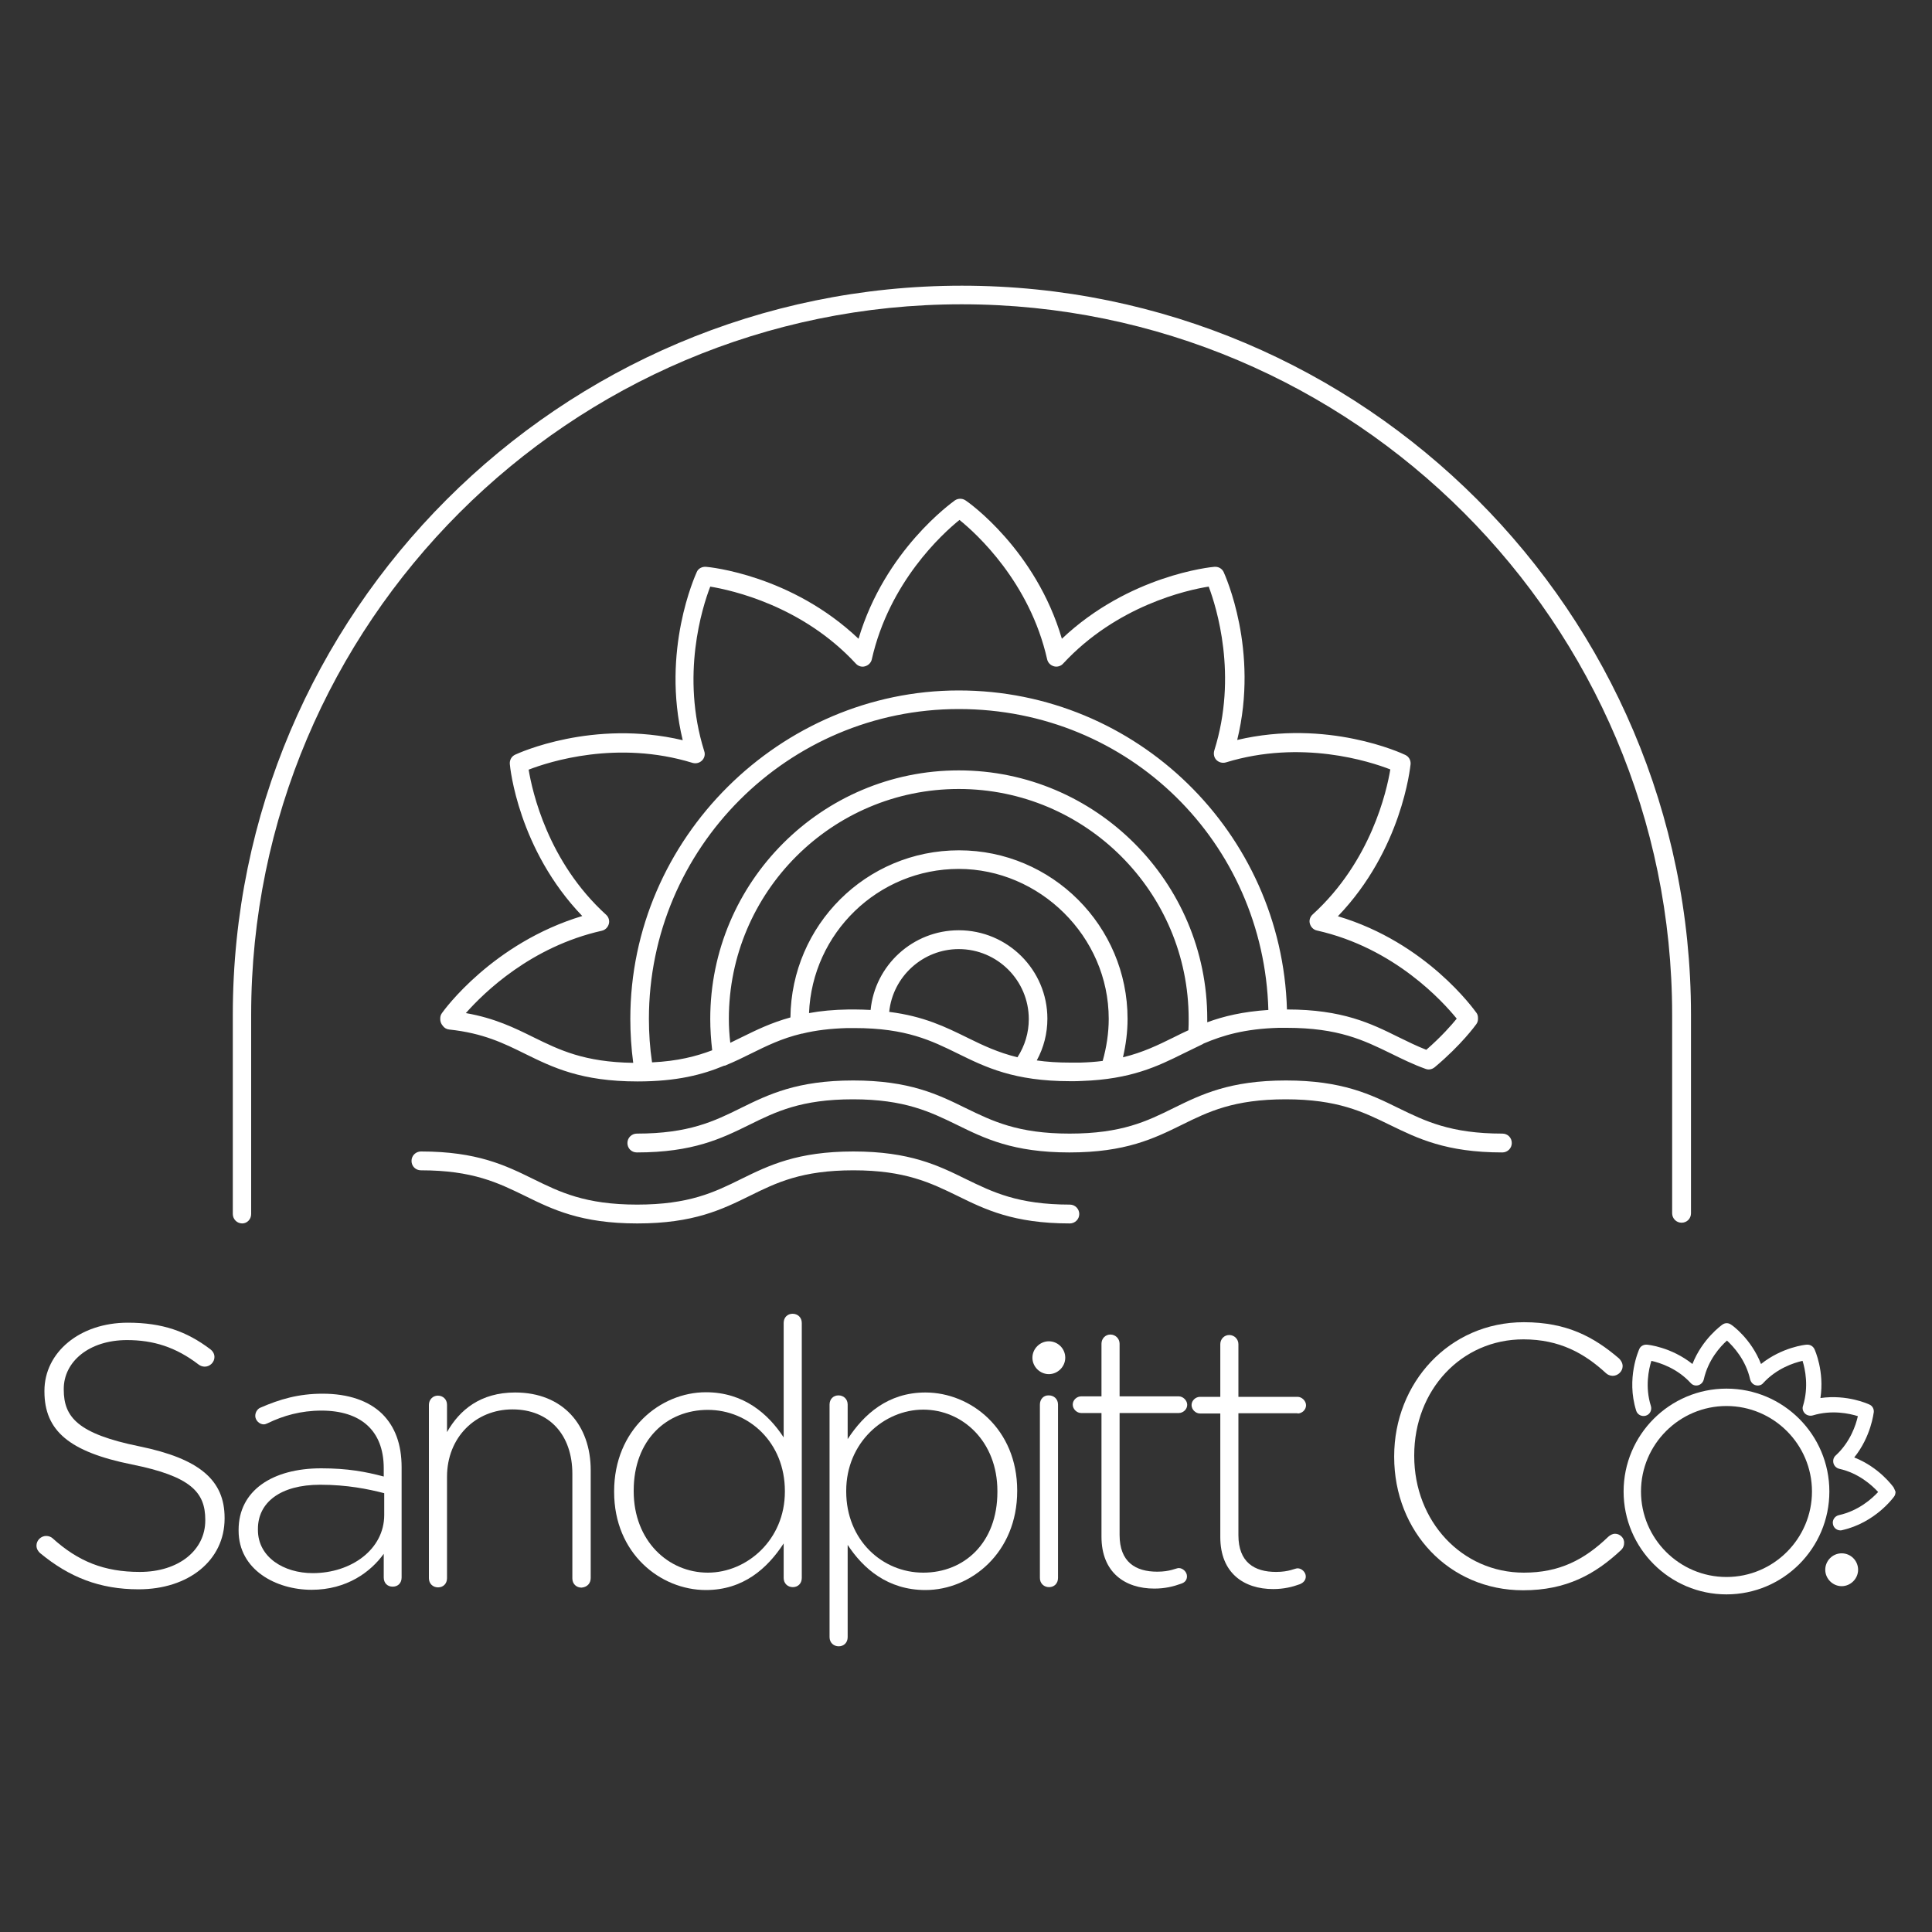
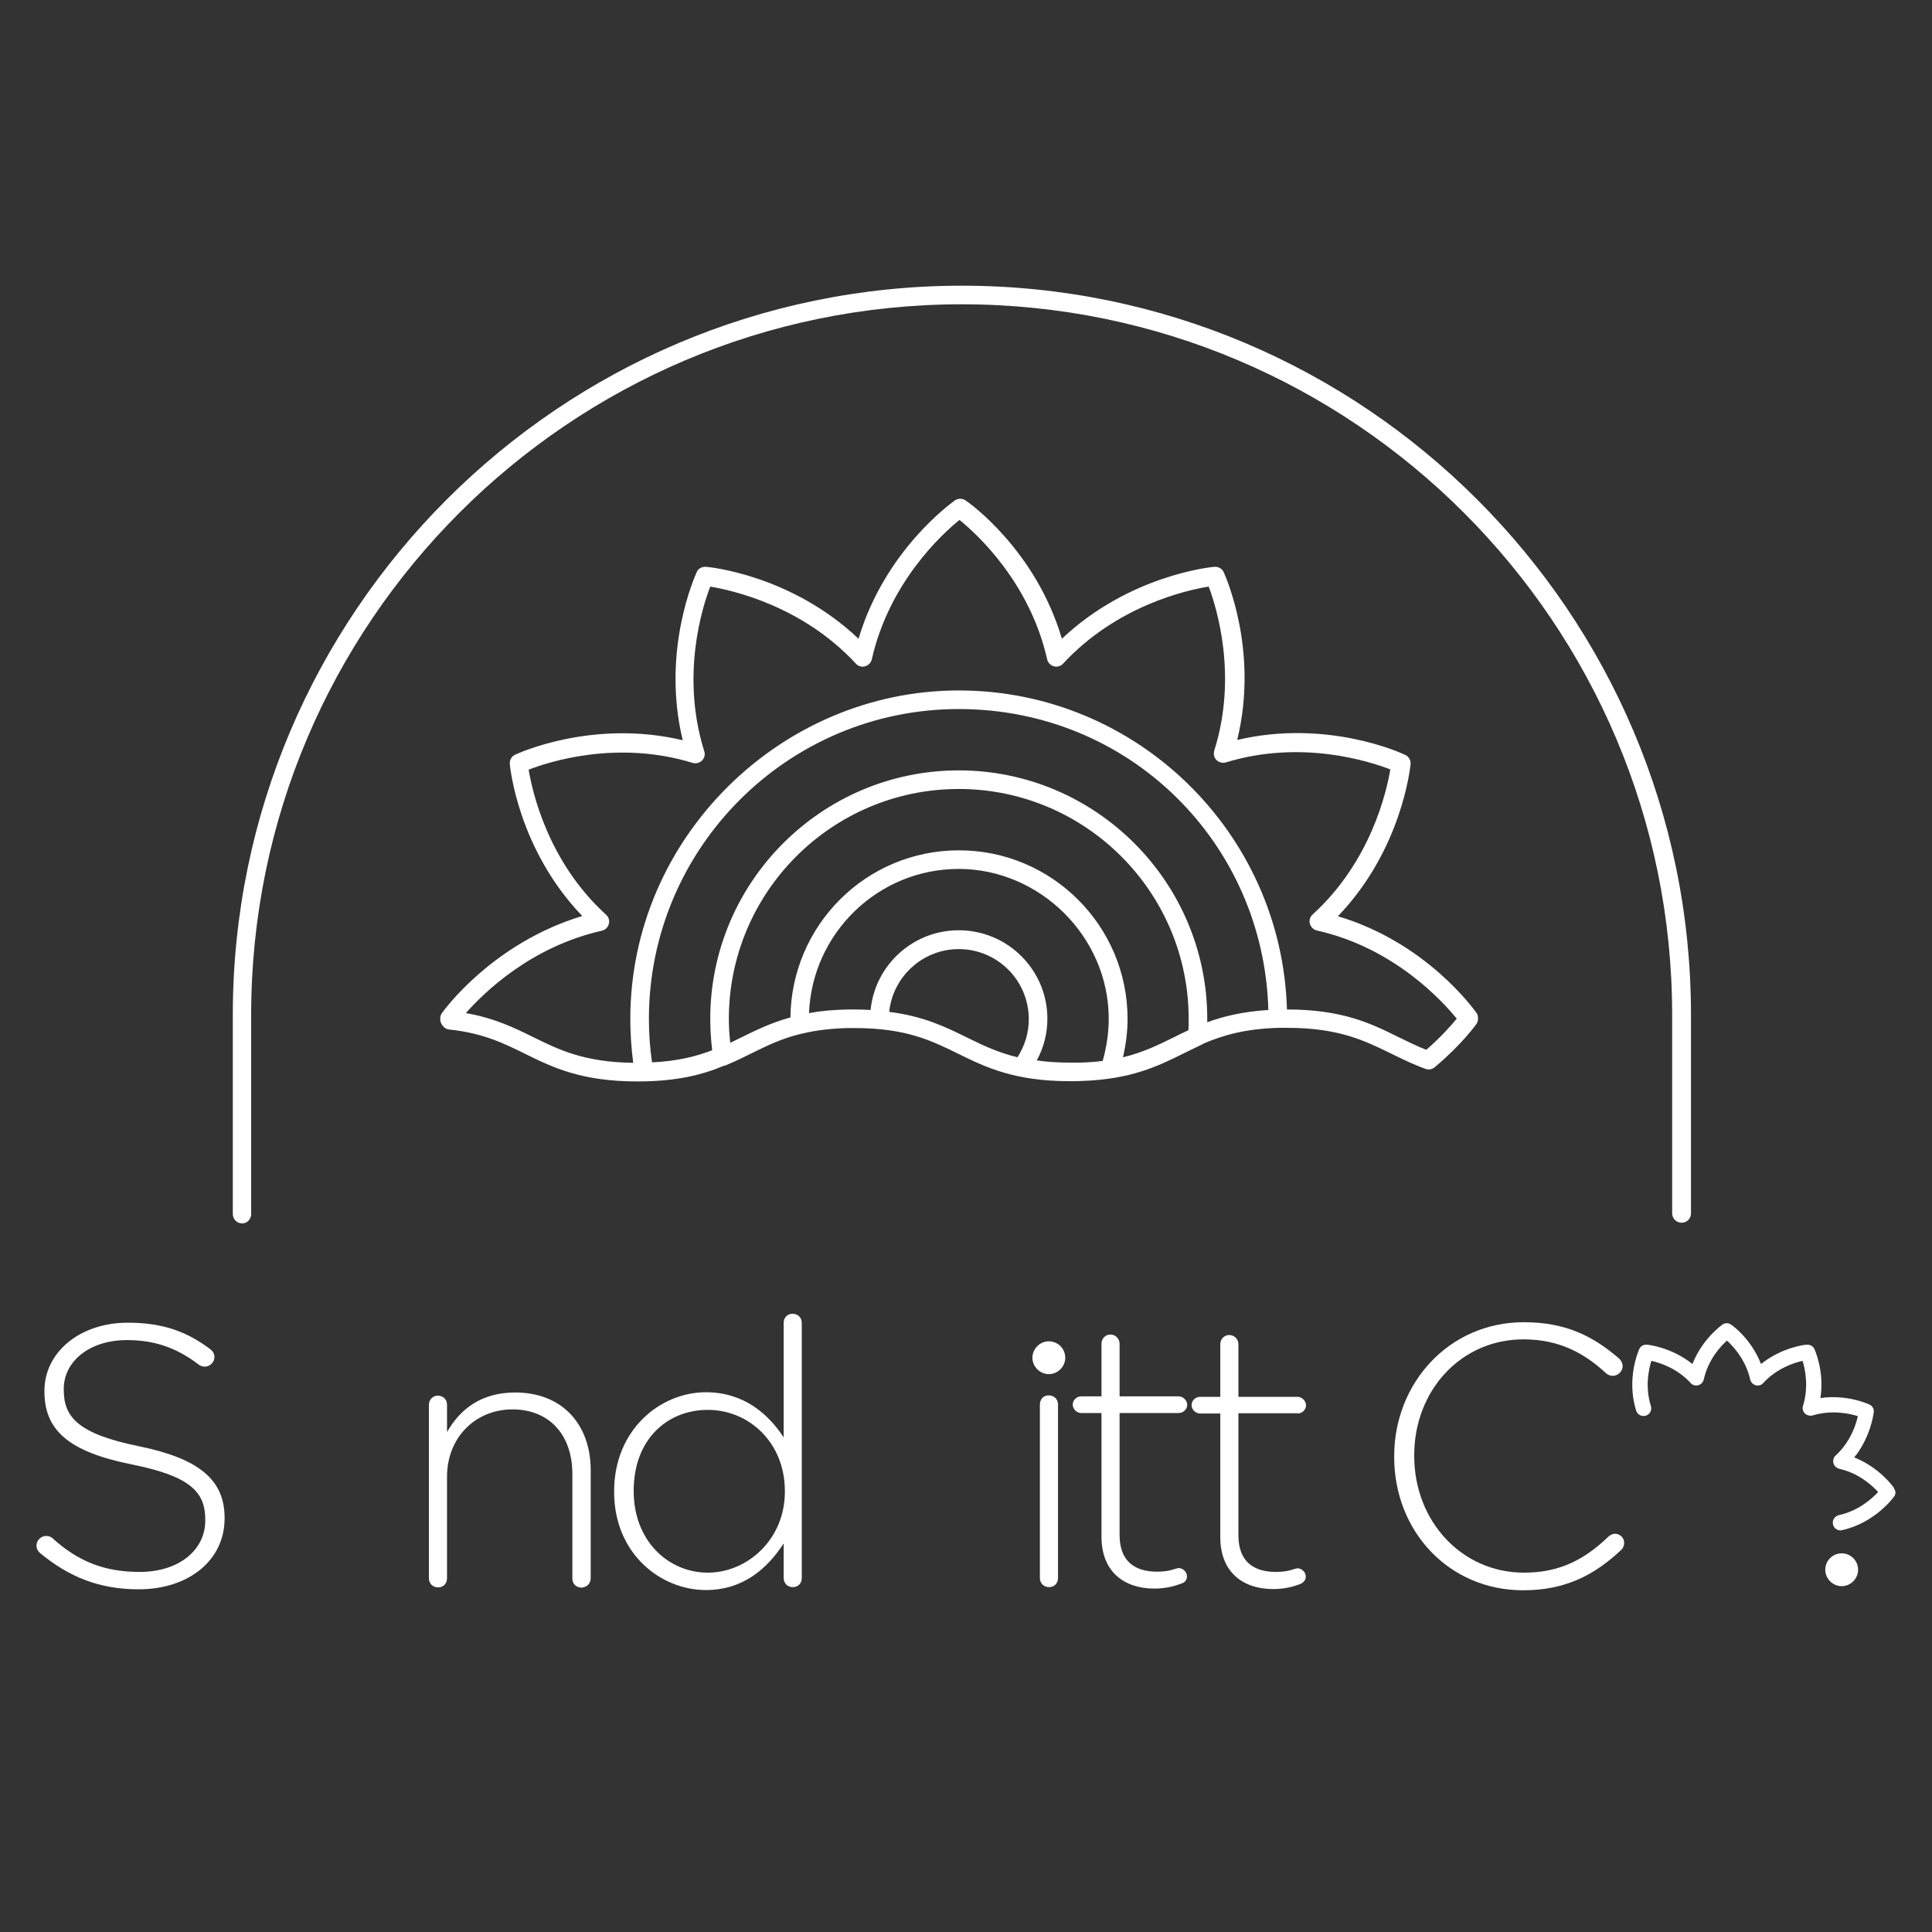
<svg xmlns="http://www.w3.org/2000/svg" id="Layer_1" viewBox="0 0 800 800">
  <rect x="0" y="0" width="800" height="800" fill="#333333" stroke="none" />
  <defs>
    <style>      .cls-1 {        fill: #fff;      }    </style>
  </defs>
  <path class="cls-1" d="M183,419.5c-.5.7-.7,1.4-.7,2.2v.4c0,.8.3,1.6.7,2.2l.3.4c.6.9,1.6,1.5,2.7,1.6,14.1,1.5,22.6,5.7,31.5,10.1,11.4,5.6,23.2,11.4,46.5,11.4,16.3,0,26.9-2.8,35.8-6.5.3,0,.7-.1,1-.3,3.6-1.5,6.9-3.1,10.1-4.7,6.5-3.2,12.7-6.3,21.1-8.3h.2c5.6-1.4,11.8-2.1,18.6-2.3h3.1c21.3,0,31.8,5.2,42.8,10.6,11.4,5.6,23.2,11.4,46.5,11.4h.4c1.5,0,3,0,4.4-.1h0c20.4-.7,31.4-6.1,42.1-11.4,2.4-1.2,4.9-2.4,7.4-3.6.3-.1.6-.3.9-.5,8-3.4,17-6.1,31.1-6.5h3.3c21.5,0,32,5.2,43.1,10.6,4.5,2.2,9.1,4.5,14.4,6.4,1.3.5,2.7.2,3.8-.7,11.1-9.3,16.9-17.4,17.2-17.8.5-.7.7-1.4.7-2.2v-.4c0-.8-.2-1.6-.7-2.2-.9-1.2-20.6-29-57.3-39.9,26.5-27.6,29.9-61.5,30.1-63,.1-1.6-.7-3.1-2.2-3.8-1.4-.7-32.3-15-69.6-6.2,9.1-37.2-5-68.1-5.6-69.5-.7-1.5-2.2-2.3-3.8-2.2-1.5.1-35.4,3.5-63.2,29.8-10.8-36.8-38.6-56.5-39.9-57.3-1.3-.9-3.1-.9-4.4,0-1.2.9-29,20.6-39.9,57.3-27.8-26.4-61.7-29.7-63.2-29.8-1.6-.1-3.2.7-3.8,2.2-.6,1.4-14.8,32.4-5.8,69.6-37.3-8.8-68.1,5.4-69.4,6-1.5.7-2.3,2.2-2.2,3.8.1,1.5,3.5,35.4,30,63-37.1,11.2-57.2,38.9-58.1,40.2ZM301.8,421.9c0-52.5,42.7-95.2,95.2-95.2s95.2,42.7,95.2,95.2c0,1.5,0,3-.1,4.7-2,.9-4,1.9-6,2.9-6.5,3.2-12.8,6.3-21.1,8.3,1.2-5.2,1.9-10.5,1.9-15.9,0-38.5-31.3-69.8-69.8-69.8s-69.4,31-69.8,69.2c-8,2.2-14.1,5.2-20.2,8.2-1.6.8-3.1,1.5-4.7,2.3-.4-3.3-.6-6.6-.6-9.9ZM421.3,437.8c-8.1-2-14.2-4.9-20.5-8-.1-.1-.3-.1-.4-.2-8.8-4.3-17.8-8.8-32.2-10.6,1.5-14.6,13.9-26,28.8-26,16,0,29,13,29,29,0,5.6-1.6,11-4.7,15.8ZM397,385.2c-19,0-34.7,14.5-36.5,33-2.1-.1-4.3-.2-6.6-.2h-2.5c-6.2.1-11.6.6-16.4,1.5,1.3-33.1,28.6-59.7,62-59.7s62.1,27.9,62.1,62.1c0,5.8-.9,11.7-2.5,17.4-2.9.4-6,.6-9.3.7h-4.1c-5.2,0-9.8-.3-13.9-.9,2.9-5.3,4.4-11.2,4.4-17.3,0-20.1-16.4-36.6-36.7-36.6ZM499.9,423.3v-1.4c0-56.7-46.2-102.9-102.9-102.9s-102.9,46.2-102.9,102.9c0,4.3.3,8.7.8,13-6.6,2.5-14.3,4.5-24.9,5-.9-6-1.3-12.1-1.3-18,0-70.7,57.5-128.3,128.3-128.3s126.3,55.5,128.2,124.6c-10.6.7-18.5,2.6-25.3,5.1ZM249.2,385.4c1.4-.3,2.5-1.4,2.9-2.8s-.1-2.9-1.1-3.8c-24.2-22-30.6-51.1-32.1-60.1,8.5-3.3,36.7-12.4,67.9-2.8,1.4.4,2.9,0,3.9-1s1.4-2.5.9-3.9c-9.8-31.2-.8-59.6,2.5-68.1,9,1.5,38.1,7.9,60.3,31.9,1,1.1,2.5,1.5,3.8,1.1,1.4-.4,2.5-1.5,2.8-2.9,7.2-31.9,29.2-52,36.3-57.7,7.1,5.7,29.1,25.8,36.3,57.7.3,1.4,1.4,2.5,2.8,2.9s2.9-.1,3.8-1.1c22.2-24,51.3-30.5,60.3-31.9,3.2,8.5,12.1,36.8,2.3,67.9-.4,1.4-.1,2.9.9,3.9s2.5,1.4,3.9,1c31.3-9.6,59.6-.4,68.1,2.9-1.5,9-8,38.1-32.2,60.1-1.1,1-1.5,2.5-1.1,3.8.4,1.4,1.5,2.5,2.9,2.8,32.2,7.2,52.3,29.6,57.9,36.5-2.1,2.6-6.4,7.5-12.6,12.9-4.1-1.6-7.7-3.4-11.6-5.3-11.3-5.6-23.1-11.4-46.1-11.4-2.1-73.2-62.2-132.1-135.9-132.1s-136,61-136,136c0,6,.4,12.1,1.2,18.2-20.3-.3-30.5-5.3-41.3-10.6-7.9-3.9-16-7.9-28-10,7.6-8.6,27-27.5,56.3-34.1Z" />
-   <path class="cls-1" d="M622.1,477.2c2.1,0,3.9-1.7,3.9-3.9s-1.7-3.9-3.9-3.9c-21.5,0-32-5.2-43.1-10.6-11.4-5.6-23.2-11.4-46.5-11.4s-35.1,5.8-46.5,11.4c-11.1,5.5-21.6,10.6-43.1,10.6s-32-5.2-43.1-10.6c-11.4-5.6-23.2-11.4-46.5-11.4s-35.1,5.8-46.5,11.4c-11.1,5.5-21.6,10.6-43.1,10.6-2.1,0-3.9,1.7-3.9,3.9s1.7,3.9,3.9,3.9c23.3,0,35.1-5.8,46.5-11.4,11.1-5.5,21.6-10.6,43-10.6s32,5.2,43.1,10.6c11.4,5.6,23.2,11.4,46.5,11.4s35.1-5.8,46.5-11.4c11.1-5.5,21.6-10.6,43.1-10.6s32,5.2,43.1,10.6c11.5,5.6,23.3,11.4,46.6,11.4Z" />
-   <path class="cls-1" d="M446.9,502.7c0-2.1-1.7-3.9-3.9-3.9-21.5,0-32-5.2-43.1-10.6-11.4-5.6-23.2-11.4-46.5-11.4s-35.1,5.8-46.5,11.4c-11.1,5.5-21.6,10.6-43.1,10.6s-32-5.2-43-10.6c-11.4-5.6-23.2-11.4-46.5-11.4-2.1,0-3.9,1.7-3.9,3.9s1.7,3.9,3.9,3.9c21.5,0,32,5.2,43.1,10.6,11.4,5.6,23.2,11.4,46.5,11.4s35.1-5.8,46.5-11.4c11.1-5.5,21.6-10.6,43-10.6s32,5.2,43.1,10.6c11.4,5.6,23.2,11.4,46.5,11.4,2.1,0,3.9-1.7,3.9-3.9Z" />
  <path class="cls-1" d="M104,502.7v-82.5c0-162.2,132-294.2,294.2-294.2s294.2,132,294.2,294.2v82.2c0,2.1,1.7,3.9,3.9,3.9s3.9-1.7,3.9-3.9v-82.2c0-166.5-135.5-301.9-301.9-301.9S96.4,253.8,96.4,420.2v82.5c0,2.1,1.7,3.9,3.9,3.9,2,0,3.7-1.7,3.7-3.9Z" />
  <path class="cls-1" d="M784.1,615.9c-.3-.4-5.9-8.3-16.3-12.4,7-8.7,8-18.4,8.1-18.8.1-1.3-.6-2.6-1.8-3.1-.4-.2-9.2-4.3-20.3-2.7,1.7-11.1-2.3-19.9-2.5-20.3-.6-1.2-1.8-1.9-3.2-1.8-.5,0-10.1,1-18.9,8-4.1-10.5-12-16.1-12.4-16.3-1.1-.8-2.5-.8-3.6,0-.4.3-8.3,5.9-12.4,16.3-8.8-7-18.4-8-18.9-8-1.3-.1-2.6.6-3.1,1.8-.2.5-5.5,12.1-1.3,25.5.5,1.7,2.3,2.6,4,2.1s2.6-2.3,2.1-4c-2.5-7.9-.9-15.2.2-18.7,3.6.8,10.7,3.1,16.3,9.2.8.9,2,1.2,3.1.9,1.1-.3,2-1.2,2.3-2.4,1.8-8.1,6.8-13.6,9.6-16.1,2.7,2.5,7.8,8,9.6,16.1.3,1.1,1.1,2.1,2.3,2.4,1.1.3,2.4,0,3.1-.9,5.6-6.1,12.7-8.4,16.3-9.2,1.1,3.5,2.6,10.7.2,18.6-.4,1.1-.1,2.3.8,3.2.8.8,2.1,1.1,3.2.8,7.9-2.4,15.2-.8,18.7.3-.8,3.6-3.1,10.7-9.2,16.3-.9.8-1.2,2-.9,3.2.3,1.1,1.2,2,2.4,2.3,8.1,1.8,13.6,6.9,16.1,9.6-2.5,2.7-8.1,7.8-16.3,9.6-1.7.4-2.8,2.1-2.4,3.8.3,1.5,1.6,2.5,3.1,2.5.2,0,.5,0,.7-.1,13.7-3.1,21.2-13.5,21.5-13.9.4-.5.6-1.3.6-2-.3-.6-.5-1.3-.8-1.8Z" />
  <path class="cls-1" d="M57.7,598.9c-25.5-5.2-31.3-12.1-31.3-23.5v-.3c0-11.2,10.4-20.2,26.2-20.2,10.9,0,20.2,2.9,29.6,10.1.8.6,1.7.9,2.6.9,2.1,0,4-1.8,4-4,0-1.5-.9-2.6-1.7-3.2-9.8-7.4-19.8-11-34.2-11-19.9,0-34.5,12.3-34.5,28.2v.3c0,16.3,10.4,25,36.2,30.2,24.4,4.9,30.4,11.5,30.4,22.9v.3c0,12.3-11,21.3-27.1,21.3-14.7,0-25.5-4.3-36.2-14-.6-.5-1.5-.9-2.6-.9-2.1,0-4,1.8-4,4,0,1.4.8,2.5,1.5,3.1,12.1,10,24.7,15,40.8,15,20.7,0,35.6-12,35.6-29.3v-.3c0-15.6-10.4-24.5-35.3-29.6Z" />
-   <path class="cls-1" d="M133.6,577.1c-10,0-17.8,2.3-25.8,5.8-.8.3-2.1,1.5-2.1,3.4,0,1.8,1.7,3.5,3.5,3.5.5,0,1.1-.2,1.7-.5,6.4-3.1,13.7-5.2,22.2-5.2,16.1,0,25.8,8.1,25.8,23.9v3.4c-7.5-2-15-3.4-25.9-3.4-20.2,0-34.2,9.2-34.2,25.5v.3c0,16.3,15.6,24.5,30.2,24.5s24.5-7.4,29.9-14.9v9.8c0,2.3,1.5,3.8,3.7,3.8s3.7-1.5,3.7-3.8v-45.6c0-9.7-2.8-16.9-8-22.1-5.6-5.5-14.1-8.4-24.7-8.4ZM159.1,627.3c0,14.3-13.7,24.1-29.6,24.1-12,0-22.7-6.6-22.7-17.9v-.4c0-10.9,9.2-18.3,25.8-18.3,11.2,0,19.9,1.8,26.5,3.5v9Z" />
  <path class="cls-1" d="M244.6,653.4v-44.6c0-18.7-11.5-32.2-31.3-32.2-14.3,0-23,7.2-28.2,16.4v-11.3c0-2.3-1.7-3.8-3.8-3.8s-3.7,1.7-3.7,3.8v71.8c0,2.3,1.7,3.8,3.8,3.8s3.7-1.5,3.7-3.8v-42c0-16.3,11.8-27.9,27.1-27.9s24.8,10.6,24.8,26.7v43.3c0,2.3,1.7,3.8,3.8,3.8,2.3-.2,3.8-1.7,3.8-4Z" />
  <path class="cls-1" d="M324.5,639.1v14.3c0,2.3,1.7,3.8,3.8,3.8s3.7-1.5,3.7-3.8v-105.6c0-2.3-1.7-3.8-3.8-3.8s-3.7,1.5-3.7,3.8v47.4c-6.4-9.8-16.6-18.7-32.2-18.7-18.9,0-38,15.5-38,41v.3c0,25.5,19.2,40.6,38,40.6,15.5,0,25.5-9,32.2-19.3ZM293.1,651.2c-16.4,0-30.7-13.2-30.7-33.7v-.3c0-21,13.7-33.4,30.7-33.4s31.9,13.5,31.9,33.6v.3c0,19.9-15.7,33.5-31.9,33.5Z" />
-   <path class="cls-1" d="M421.2,617.2c0-25.5-19.2-40.6-38-40.6-15.5,0-25.5,9-32.2,19.3v-14.3c0-2.3-1.7-3.8-3.8-3.8s-3.7,1.5-3.7,3.8v96.3c0,2.3,1.7,3.8,3.8,3.8s3.7-1.5,3.7-3.8v-38.2c6.4,9.8,16.6,18.7,32.2,18.7,18.9,0,38-15.5,38-41v-.2ZM413,617.8c0,21-13.7,33.4-30.7,33.4s-31.9-13.5-31.9-33.6v-.3c0-19.9,15.6-33.6,31.9-33.6s30.7,13.2,30.7,33.7v.4Z" />
  <path class="cls-1" d="M491.5,652.7c0-1.8-1.7-3.4-3.4-3.4-1.1,0-3.5,1.5-8.9,1.5-9,0-15.6-4-15.6-15.2v-50.5h24.5c1.8,0,3.5-1.5,3.5-3.4,0-1.8-1.7-3.5-3.5-3.5h-24.5v-21.8c0-2.1-1.7-3.8-3.8-3.8s-3.7,1.7-3.7,3.8v21.8h-8.4c-1.8,0-3.5,1.5-3.5,3.4s1.7,3.5,3.5,3.5h8.4v51.2c0,14.9,9.8,21.5,21.9,21.5,4.4,0,8-.9,11-2,1.6-.5,2.5-1.5,2.5-3.1Z" />
  <path class="cls-1" d="M537.3,585.3c1.8,0,3.5-1.5,3.5-3.4,0-1.8-1.7-3.5-3.5-3.5h-24.5v-21.8c0-2.1-1.7-3.8-3.8-3.8s-3.7,1.7-3.7,3.8v21.8h-8.4c-1.8,0-3.5,1.5-3.5,3.4s1.7,3.5,3.5,3.5h8.4v51.2c0,14.9,9.8,21.5,21.9,21.5,4.4,0,8-.9,11-2,1.5-.6,2.5-1.7,2.5-3.2,0-1.8-1.7-3.4-3.4-3.4-1.1,0-3.5,1.5-8.9,1.5-9,0-15.6-4-15.6-15.2v-50.5h24.5v.1Z" />
  <path class="cls-1" d="M668.8,635.1c-1.2,0-2.1.6-2.8,1.2-10.1,9.7-20.4,14.9-35,14.9-25.6,0-45.4-21.2-45.4-48.3v-.3c0-27,19.5-48,45.2-48,15,0,25.3,5.8,34.2,14,.6.6,1.7,1.1,2.8,1.1,2.1,0,4.1-1.8,4.1-4,0-1.4-.8-2.5-1.5-3.2-10.4-8.9-21.6-15-39.4-15-31,0-53.7,25.2-53.7,55.5v.3c0,30.8,22.7,55.2,53.4,55.2,17.9,0,29.8-6.6,40.6-16.7.6-.6,1.2-1.5,1.2-2.8.2-2.1-1.7-3.9-3.7-3.9Z" />
-   <path class="cls-1" d="M714.9,575c-23.5,0-42.6,19.1-42.6,42.6s19.1,42.6,42.6,42.6,42.6-19.1,42.6-42.6-19.1-42.6-42.6-42.6ZM714.9,653c-19.5,0-35.4-15.9-35.4-35.4s15.9-35.4,35.4-35.4,35.4,15.9,35.4,35.4-15.9,35.4-35.4,35.4Z" />
  <path class="cls-1" d="M762.6,643.2c-3.8,0-6.8,3.1-6.8,6.8s3.1,6.8,6.8,6.8,6.8-3.1,6.8-6.8-3-6.8-6.8-6.8Z" />
  <path class="cls-1" d="M430.6,581.6v71.8c0,2.3,1.7,3.8,3.8,3.8s3.7-1.5,3.7-3.8v-71.8c0-2.3-1.7-3.8-3.8-3.8-2.2-.1-3.7,1.6-3.7,3.8Z" />
  <path class="cls-1" d="M441.1,562.2c0-3.8-3.1-6.8-6.8-6.8s-6.8,3.1-6.8,6.8,3.1,6.8,6.8,6.8,6.8-3.1,6.8-6.8Z" />
</svg>